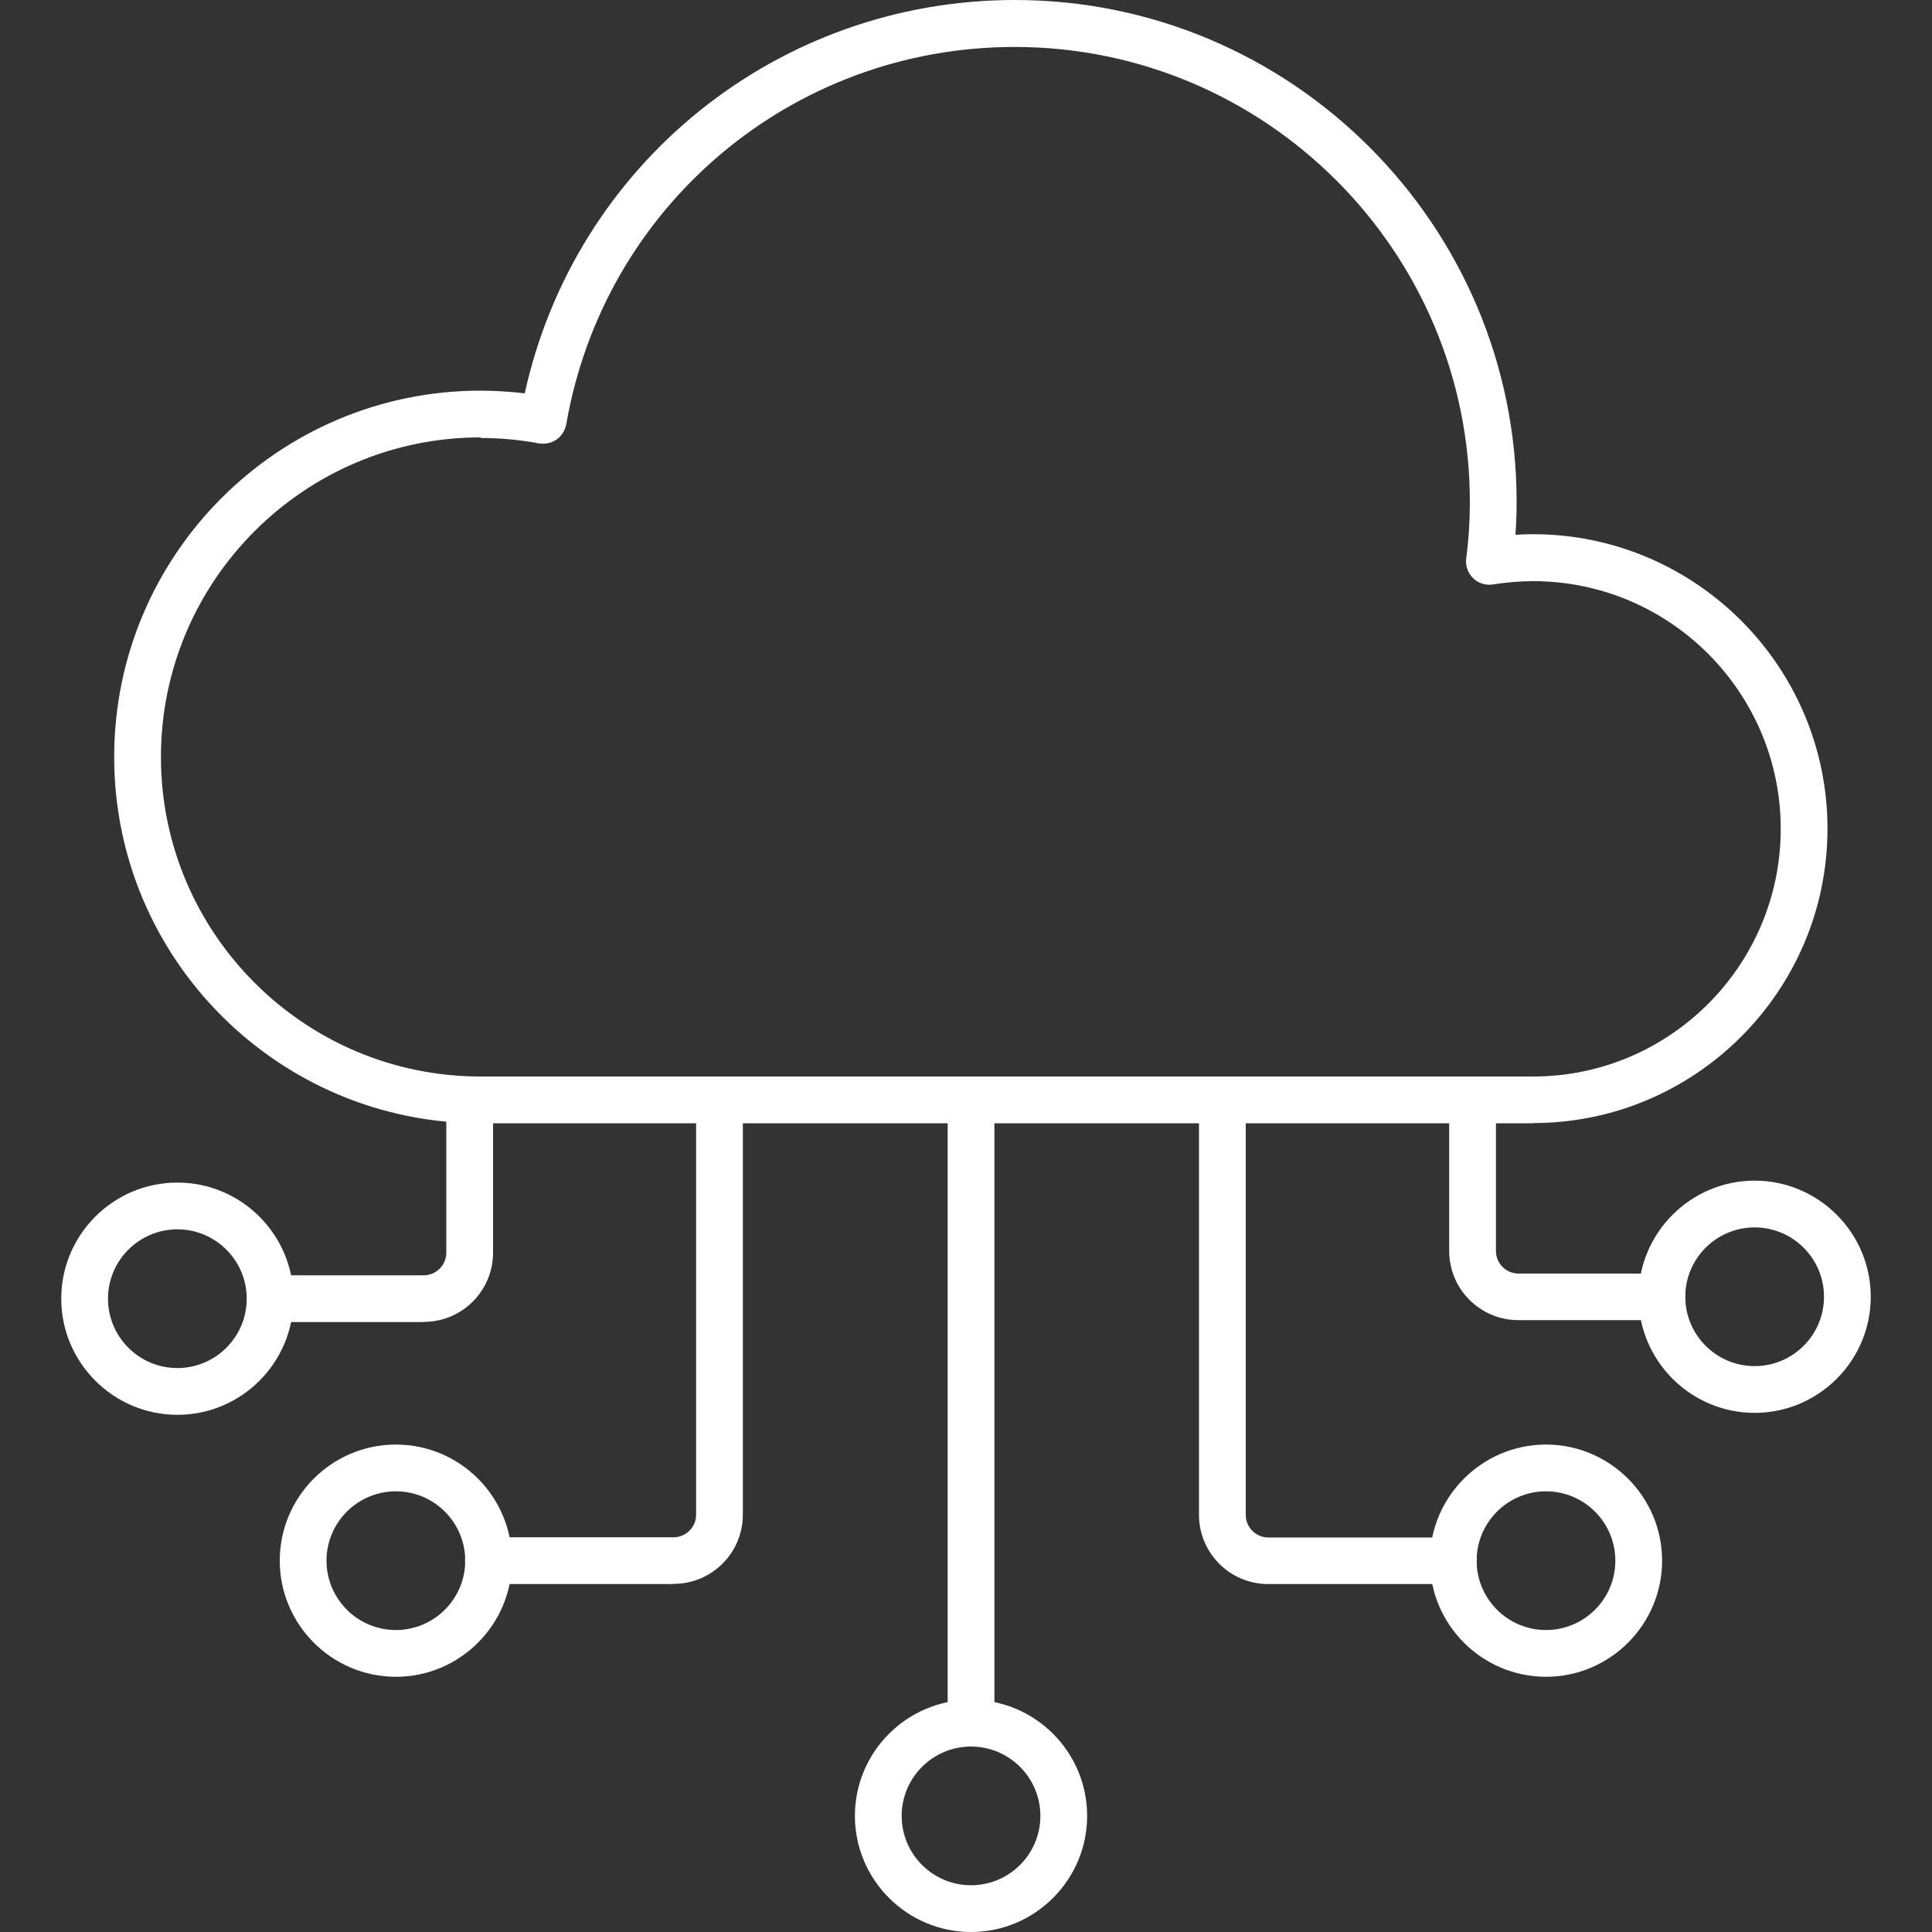
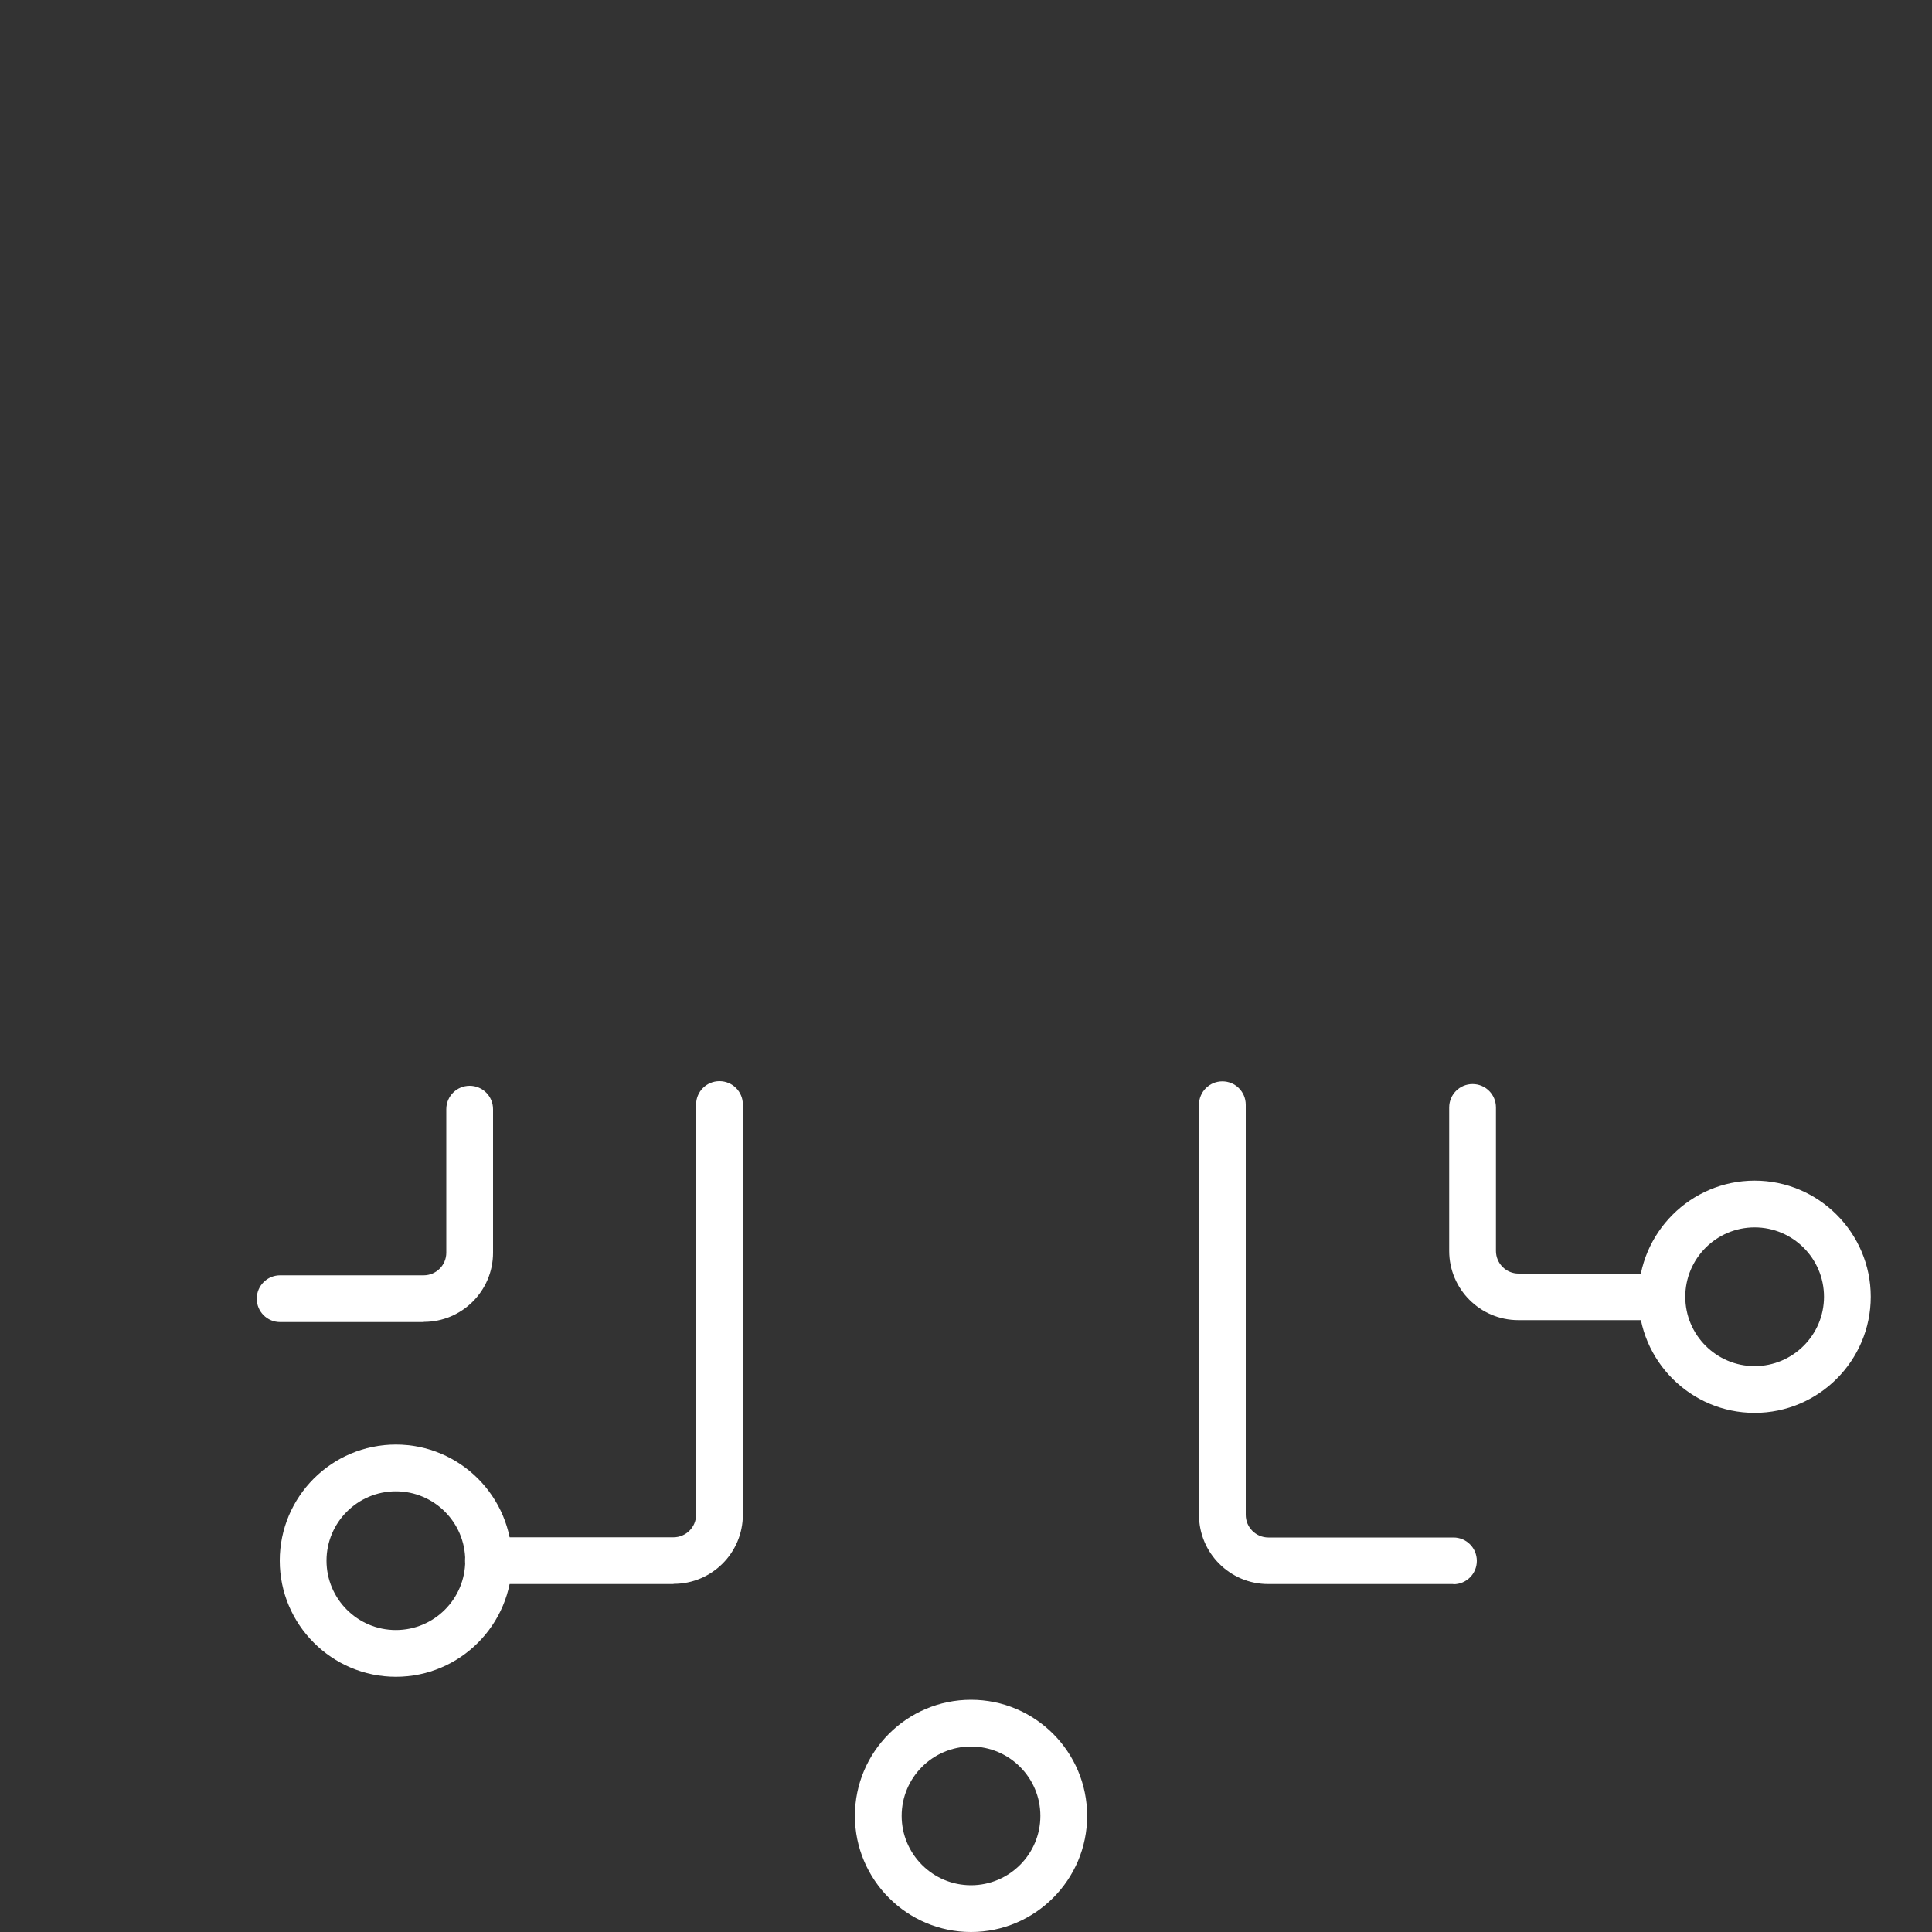
<svg xmlns="http://www.w3.org/2000/svg" id="NaaS" viewBox="0 0 100 100">
  <rect x="0" y="0" width="100" height="100" fill="#333333" stroke="none" />
  <defs>
    <style>
      .cls-1 {
        fill: #fff;
      }
    </style>
  </defs>
-   <path class="cls-1" d="M79.35,58.14H24.87c-10.45,0-18.96-8.5-18.96-18.96s8.5-18.96,18.96-18.96c.76,0,1.53.05,2.29.14C29.77,8.49,40.25,0,52.53,0c14.32,0,25.97,11.65,25.97,25.97,0,.56-.02,1.13-.06,1.71.31-.02.61-.03.91-.03,8.4,0,15.24,6.84,15.24,15.24s-6.84,15.24-15.24,15.24ZM24.87,22.64c-9.12,0-16.54,7.42-16.54,16.54s7.42,16.54,16.54,16.54h54.48c7.07,0,12.82-5.75,12.82-12.82s-5.75-12.82-12.82-12.82c-.68,0-1.37.06-2.07.17-.38.06-.76-.06-1.03-.32-.27-.26-.41-.64-.36-1.02.13-.99.19-1.97.19-2.92,0-12.99-10.57-23.56-23.56-23.56-11.5,0-21.25,8.21-23.21,19.53-.06.32-.24.6-.5.79-.27.18-.59.25-.91.2-1.01-.19-2.03-.28-3.03-.28Z" />
  <g>
    <path class="cls-1" d="M21.93,68.43h-7.43c-.67,0-1.21-.54-1.21-1.21s.54-1.21,1.21-1.21h7.43c.64,0,1.17-.52,1.17-1.17v-7.43c0-.67.54-1.21,1.21-1.21s1.21.54,1.21,1.21v7.43c0,1.98-1.61,3.58-3.58,3.58Z" />
    <path class="cls-1" d="M34.86,81.99h-9.58c-.67,0-1.21-.54-1.21-1.21s.54-1.21,1.21-1.21h9.58c.64,0,1.17-.52,1.17-1.17v-21.23c0-.67.54-1.21,1.21-1.21s1.21.54,1.21,1.21v21.23c0,1.98-1.61,3.58-3.58,3.58Z" />
    <path class="cls-1" d="M86.02,68.33h-7.43c-1.98,0-3.58-1.61-3.58-3.58v-7.43c0-.67.54-1.21,1.21-1.21s1.21.54,1.21,1.21v7.43c0,.64.52,1.17,1.17,1.17h7.43c.67,0,1.21.54,1.21,1.21s-.54,1.21-1.21,1.21Z" />
    <path class="cls-1" d="M75.22,81.99h-9.58c-1.98,0-3.58-1.61-3.58-3.58v-21.23c0-.67.54-1.21,1.21-1.21s1.21.54,1.21,1.21v21.23c0,.64.52,1.17,1.17,1.17h9.58c.67,0,1.21.54,1.21,1.21s-.54,1.21-1.21,1.21Z" />
-     <path class="cls-1" d="M50.26,90.32c-.67,0-1.21-.54-1.21-1.21v-31.83c0-.67.54-1.21,1.21-1.21s1.21.54,1.21,1.21v31.83c0,.67-.54,1.21-1.21,1.21Z" />
  </g>
-   <path class="cls-1" d="M9.18,73.23c-3.31,0-6.01-2.7-6.01-6.01s2.69-6.01,6.01-6.01,6.01,2.7,6.01,6.01-2.69,6.01-6.01,6.01ZM9.18,63.63c-1.98,0-3.59,1.61-3.59,3.59s1.61,3.59,3.59,3.59,3.59-1.61,3.59-3.59-1.61-3.59-3.59-3.59Z" />
  <path class="cls-1" d="M20.49,86.79c-3.31,0-6.01-2.7-6.01-6.01s2.69-6.01,6.01-6.01,6.01,2.7,6.01,6.01-2.69,6.01-6.01,6.01ZM20.49,77.19c-1.98,0-3.59,1.61-3.59,3.59s1.61,3.59,3.59,3.59,3.59-1.61,3.59-3.59-1.61-3.59-3.59-3.59Z" />
-   <path class="cls-1" d="M80.02,86.79c-3.31,0-6.01-2.7-6.01-6.01s2.7-6.01,6.01-6.01,6.01,2.7,6.01,6.01-2.7,6.01-6.01,6.01ZM80.02,77.19c-1.98,0-3.59,1.61-3.59,3.59s1.61,3.59,3.59,3.59,3.59-1.61,3.59-3.59-1.61-3.59-3.59-3.59Z" />
  <path class="cls-1" d="M90.82,73.13c-3.31,0-6.01-2.7-6.01-6.01s2.7-6.01,6.01-6.01,6.01,2.7,6.01,6.01-2.7,6.01-6.01,6.01ZM90.82,63.53c-1.98,0-3.59,1.61-3.59,3.59s1.61,3.59,3.59,3.59,3.59-1.61,3.59-3.59-1.61-3.59-3.59-3.59Z" />
  <path class="cls-1" d="M50.26,100c-3.31,0-6.01-2.7-6.01-6.01s2.69-6.01,6.01-6.01,6.01,2.7,6.01,6.01-2.7,6.01-6.01,6.01ZM50.26,90.4c-1.98,0-3.59,1.61-3.59,3.59s1.61,3.59,3.59,3.59,3.59-1.61,3.59-3.59-1.61-3.59-3.59-3.59Z" />
</svg>